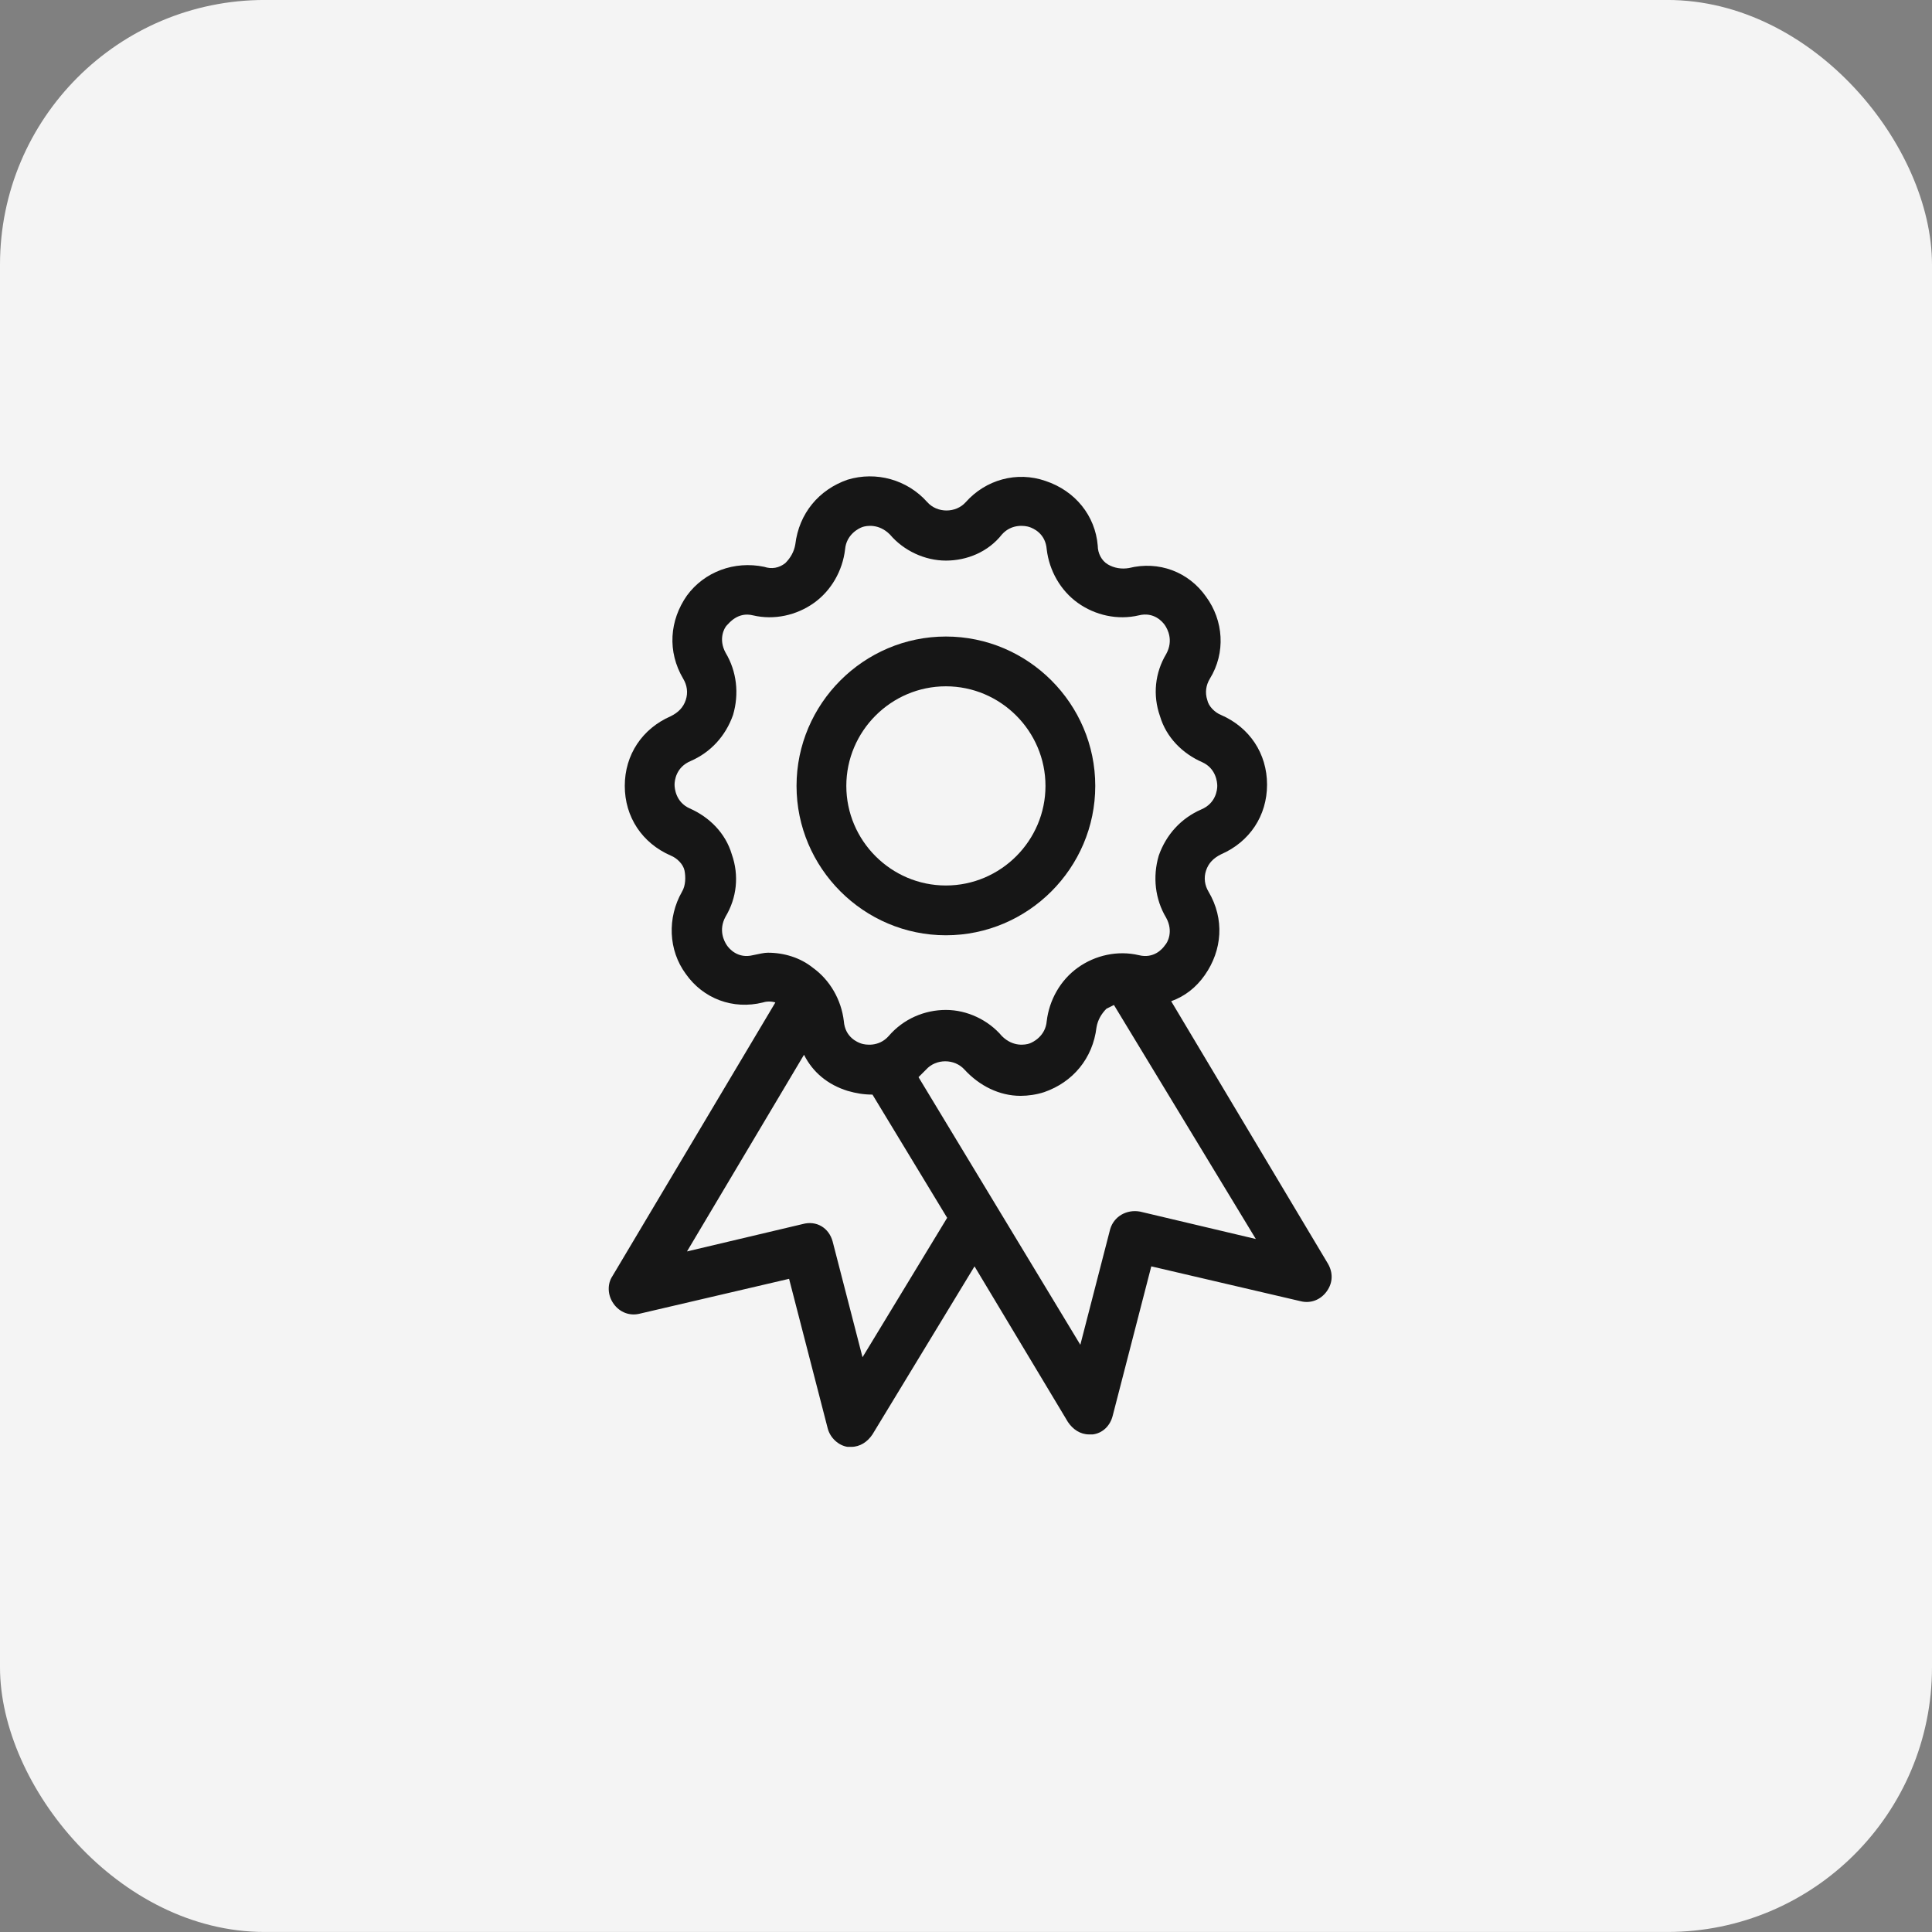
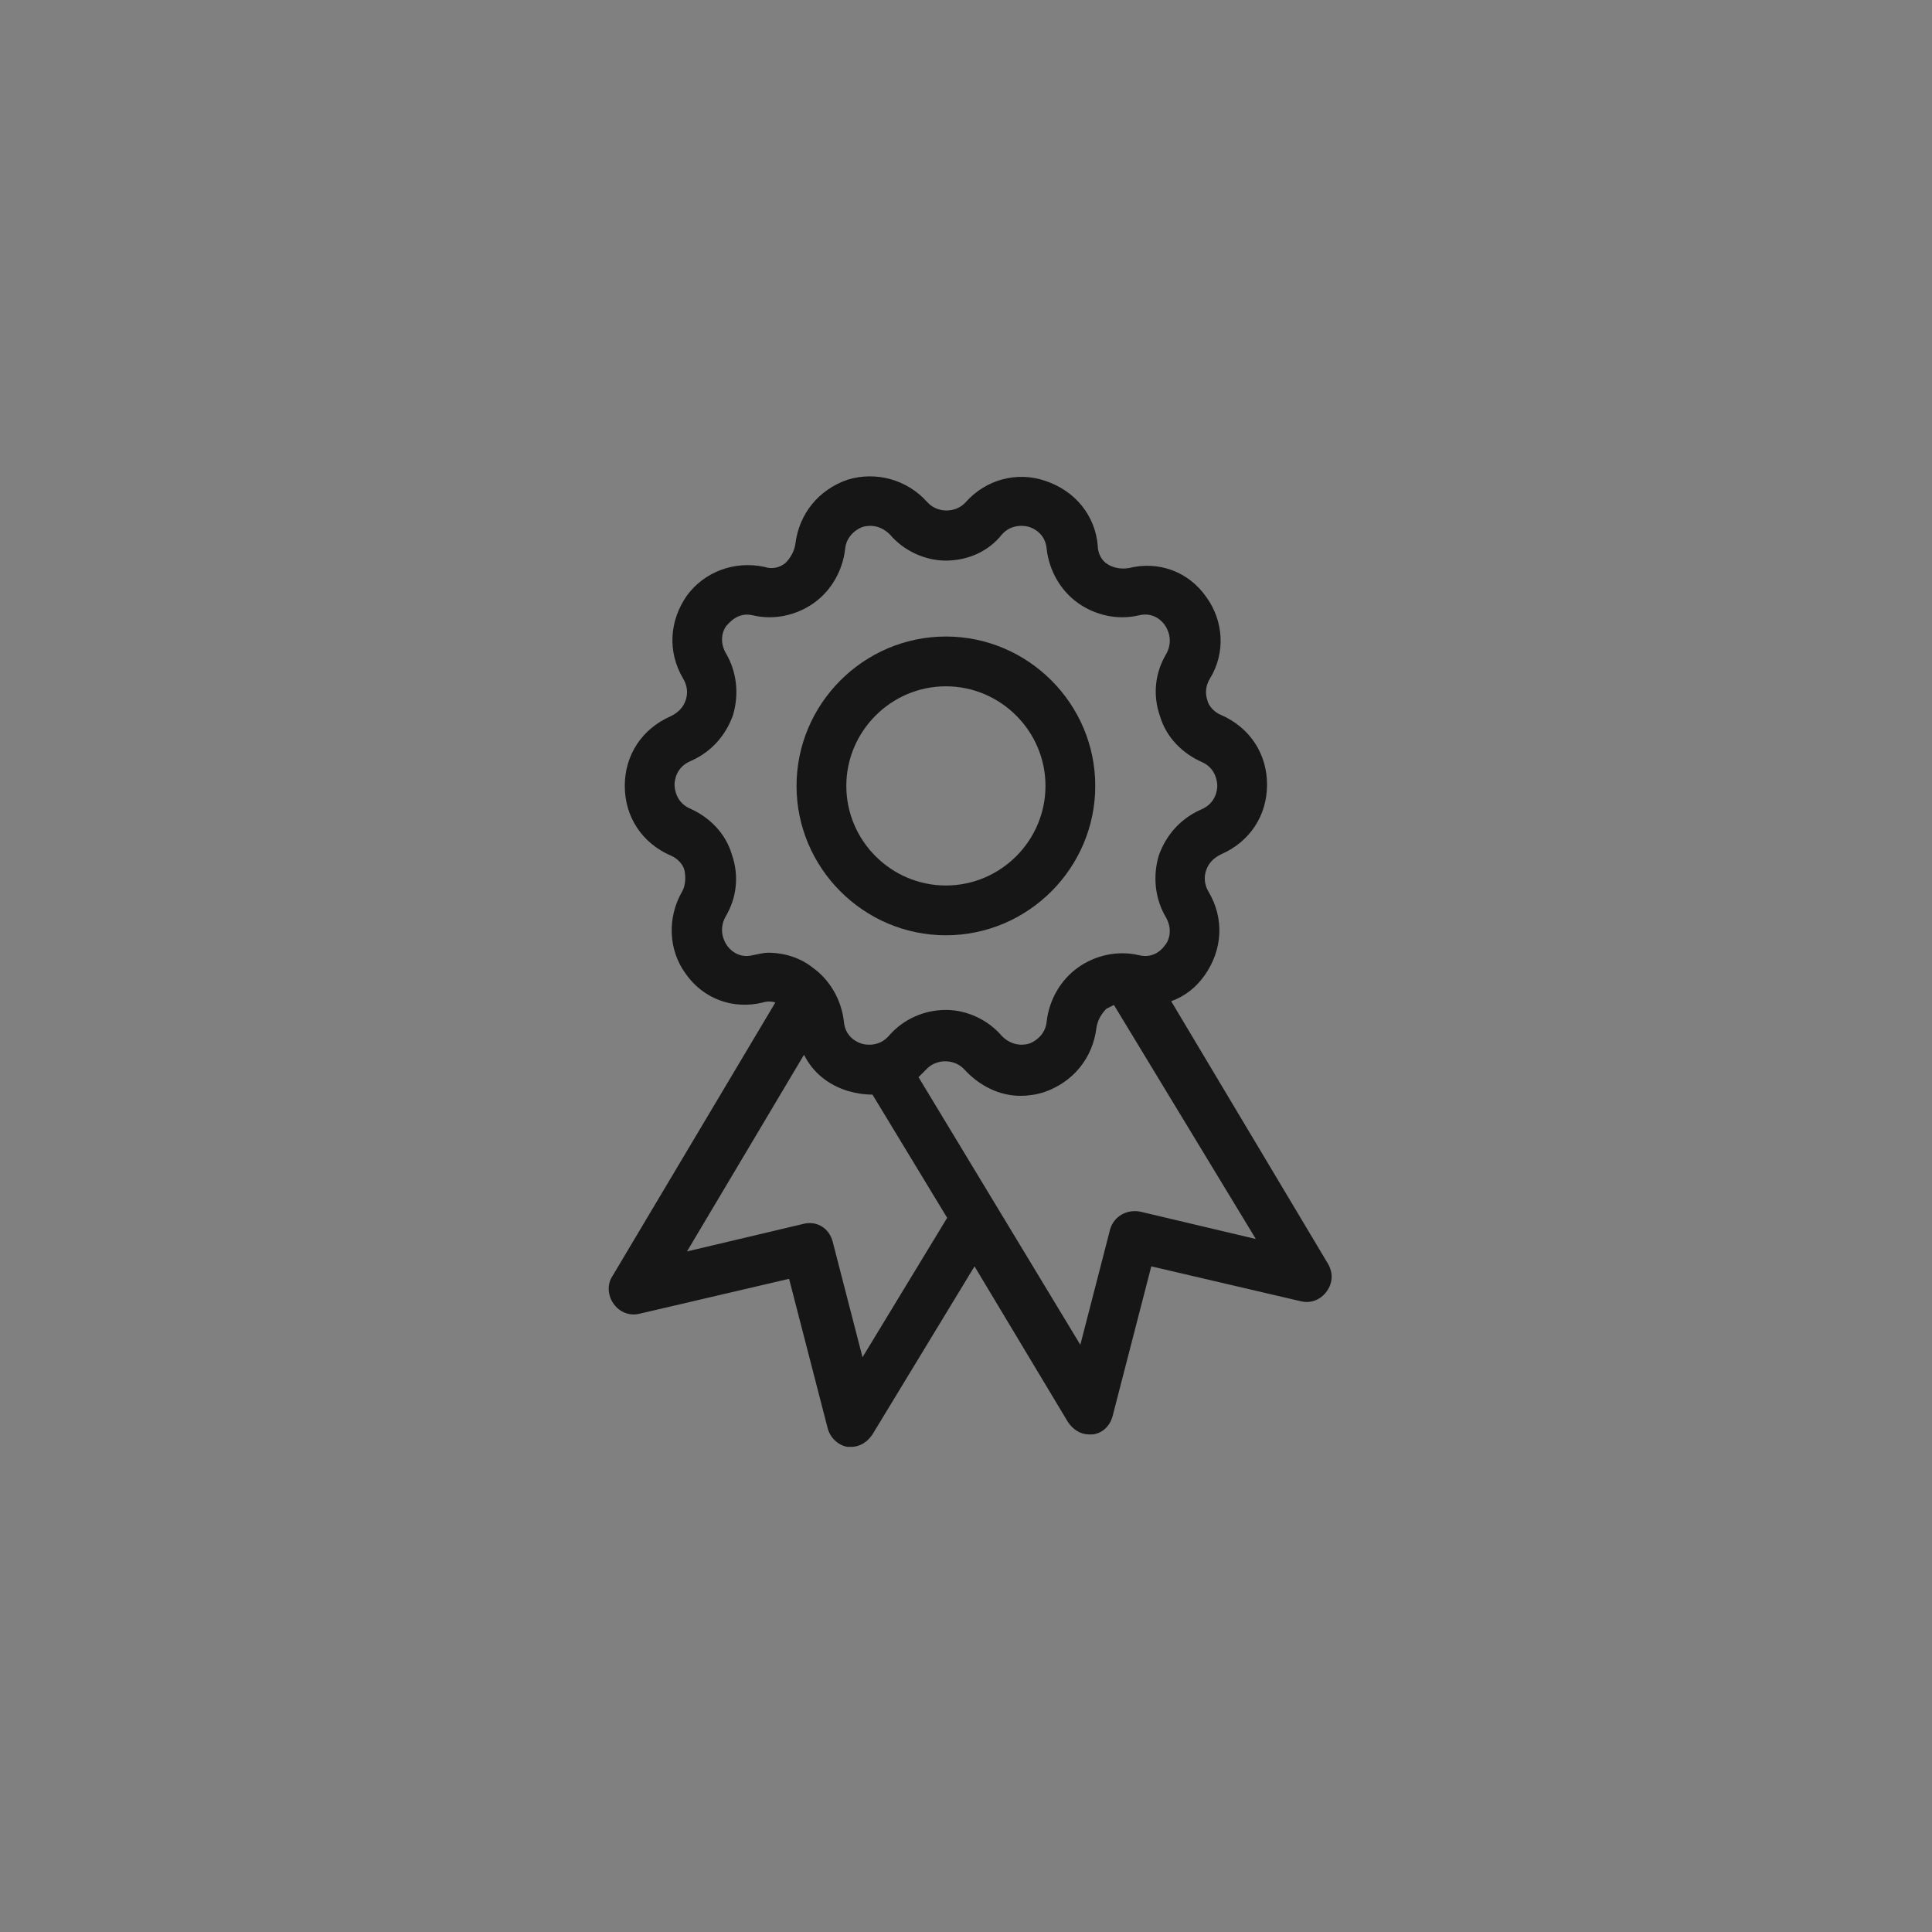
<svg xmlns="http://www.w3.org/2000/svg" width="73" height="73" viewBox="0 0 73 73" fill="none">
  <rect x="0" y="0" width="73" height="73" fill="#808080" stroke="none" />
-   <rect y="-0.001" width="73" height="73" rx="10" fill="#F4F4F4" />
  <path d="M35.74 35.339C38.845 35.339 41.384 32.799 41.384 29.695C41.384 26.591 38.845 24.051 35.74 24.051C32.636 24.051 30.097 26.591 30.097 29.695C30.097 32.799 32.636 35.339 35.74 35.339ZM35.74 25.932C37.81 25.932 39.503 27.626 39.503 29.695C39.503 31.765 37.81 33.458 35.74 33.458C33.671 33.458 31.978 31.765 31.978 29.695C31.978 27.626 33.671 25.932 35.74 25.932Z" fill="#161616" />
  <path d="M23.183 49.261C23.418 49.59 23.794 49.731 24.171 49.637L29.815 48.32L31.273 53.964C31.367 54.34 31.696 54.622 32.025 54.669H32.166C32.496 54.669 32.778 54.481 32.966 54.199L36.822 47.849L40.35 53.728C40.538 54.01 40.82 54.199 41.149 54.199H41.291C41.667 54.152 41.949 53.869 42.043 53.493L43.501 47.849L49.145 49.166C49.521 49.26 49.897 49.119 50.133 48.79C50.368 48.461 50.368 48.085 50.18 47.755L44.253 37.831C44.771 37.643 45.194 37.314 45.523 36.844C46.182 35.903 46.276 34.727 45.664 33.692C45.523 33.457 45.476 33.175 45.57 32.893C45.664 32.611 45.852 32.422 46.135 32.281C47.216 31.811 47.875 30.823 47.875 29.648C47.875 28.472 47.216 27.484 46.135 27.014C45.899 26.92 45.664 26.684 45.617 26.45C45.523 26.168 45.57 25.885 45.711 25.65C46.323 24.662 46.229 23.44 45.57 22.546C44.912 21.605 43.783 21.182 42.654 21.464C42.372 21.511 42.09 21.464 41.855 21.323C41.62 21.182 41.478 20.9 41.478 20.618C41.384 19.489 40.632 18.548 39.503 18.172C38.422 17.796 37.246 18.125 36.493 18.971C36.117 19.395 35.411 19.395 35.035 18.971C34.282 18.125 33.107 17.796 32.025 18.125C30.943 18.501 30.191 19.395 30.05 20.571C30.003 20.853 29.862 21.088 29.673 21.276C29.438 21.464 29.156 21.512 28.874 21.417C27.745 21.182 26.616 21.605 25.958 22.499C25.299 23.439 25.205 24.615 25.817 25.65C25.958 25.885 26.005 26.168 25.911 26.45C25.817 26.732 25.629 26.92 25.347 27.061C24.265 27.532 23.607 28.519 23.607 29.695C23.607 30.871 24.265 31.859 25.347 32.329C25.582 32.423 25.817 32.658 25.864 32.893C25.911 33.128 25.911 33.457 25.77 33.692C25.206 34.68 25.253 35.903 25.911 36.797C26.57 37.737 27.698 38.16 28.827 37.878C28.968 37.831 29.156 37.831 29.297 37.878L23.136 48.225C22.948 48.508 22.948 48.931 23.183 49.26L23.183 49.261ZM43.078 45.78C42.56 45.686 42.09 45.968 41.949 46.438L40.82 50.812L34.706 40.7C34.8 40.606 34.894 40.512 34.988 40.418C35.364 39.995 36.069 39.995 36.446 40.418C37.01 41.03 37.763 41.406 38.562 41.406C38.844 41.406 39.174 41.359 39.456 41.265C40.537 40.889 41.29 39.995 41.431 38.819C41.478 38.537 41.619 38.302 41.807 38.114C41.902 38.067 41.995 38.02 42.09 37.973L47.451 46.815L43.078 45.78ZM28.451 36.091C27.886 36.232 27.557 35.856 27.463 35.715C27.369 35.574 27.133 35.151 27.416 34.633C27.839 33.928 27.933 33.081 27.651 32.282C27.416 31.482 26.805 30.871 26.052 30.542C25.535 30.306 25.488 29.789 25.488 29.648C25.488 29.507 25.535 28.989 26.099 28.754C26.852 28.425 27.416 27.814 27.698 27.014C27.933 26.215 27.839 25.368 27.416 24.663C27.134 24.145 27.369 23.722 27.463 23.628C27.557 23.534 27.886 23.11 28.451 23.251C29.25 23.439 30.097 23.251 30.756 22.781C31.414 22.311 31.837 21.558 31.931 20.759C31.978 20.195 32.449 19.959 32.59 19.912C32.731 19.865 33.201 19.771 33.624 20.195C34.142 20.806 34.941 21.182 35.741 21.182C36.54 21.182 37.34 20.853 37.857 20.195C38.234 19.771 38.751 19.865 38.892 19.912C39.033 19.959 39.504 20.148 39.55 20.759C39.645 21.558 40.068 22.311 40.726 22.781C41.385 23.251 42.231 23.439 43.031 23.251C43.595 23.11 43.925 23.487 44.019 23.628C44.113 23.769 44.348 24.192 44.066 24.709C43.642 25.415 43.548 26.262 43.83 27.061C44.066 27.86 44.677 28.472 45.429 28.801C45.947 29.036 45.994 29.554 45.994 29.695C45.994 29.836 45.947 30.353 45.382 30.588C44.63 30.918 44.065 31.529 43.783 32.329C43.548 33.128 43.642 33.975 44.065 34.68C44.347 35.198 44.112 35.621 44.018 35.715C43.924 35.856 43.595 36.232 43.031 36.091C42.231 35.903 41.384 36.091 40.726 36.562C40.068 37.032 39.644 37.785 39.55 38.584C39.503 39.148 39.033 39.383 38.892 39.43C38.751 39.477 38.28 39.572 37.857 39.148C37.34 38.537 36.54 38.16 35.741 38.16C34.941 38.16 34.142 38.49 33.577 39.148C33.201 39.572 32.683 39.478 32.542 39.43C32.401 39.383 31.931 39.195 31.884 38.584C31.79 37.785 31.366 37.032 30.708 36.562C30.238 36.185 29.626 35.998 29.015 35.998C28.874 35.997 28.686 36.044 28.451 36.091H28.451ZM30.379 39.854C30.708 40.512 31.273 40.983 32.025 41.218C32.355 41.312 32.637 41.359 32.966 41.359L35.788 46.015L32.59 51.283L31.461 46.909C31.32 46.391 30.849 46.109 30.332 46.25L25.958 47.285L30.379 39.854Z" fill="#161616" />
</svg>